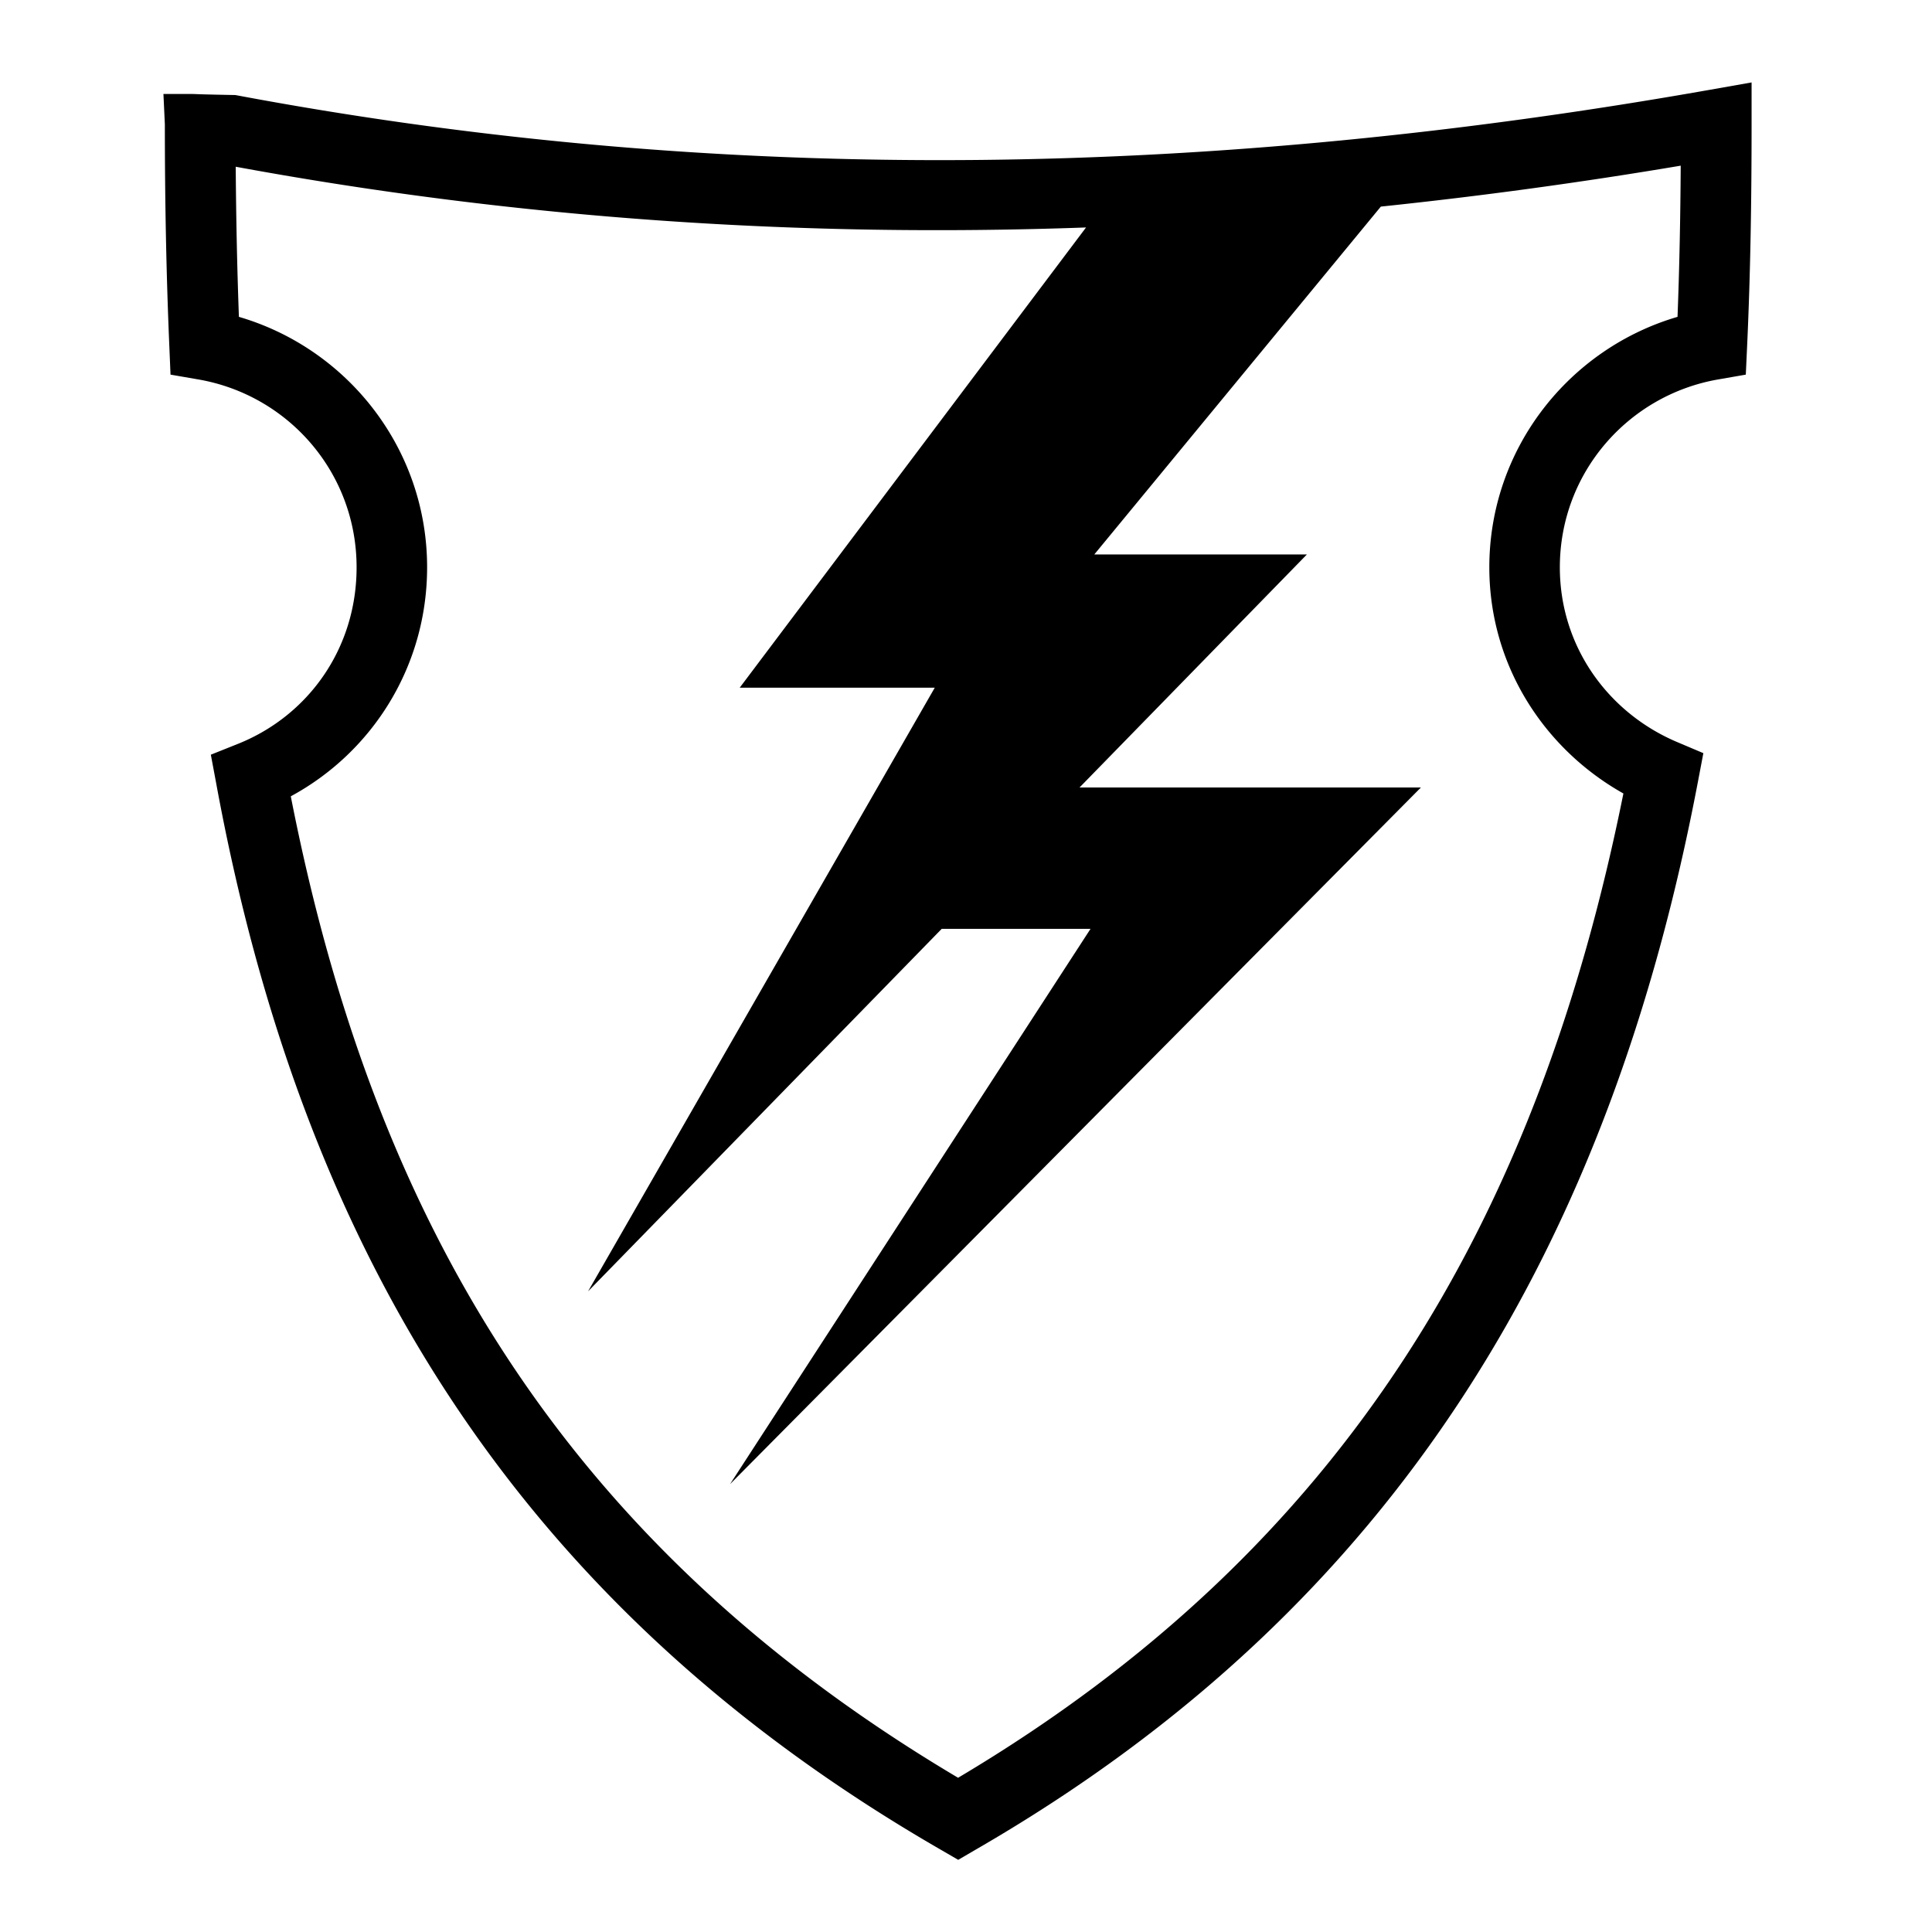
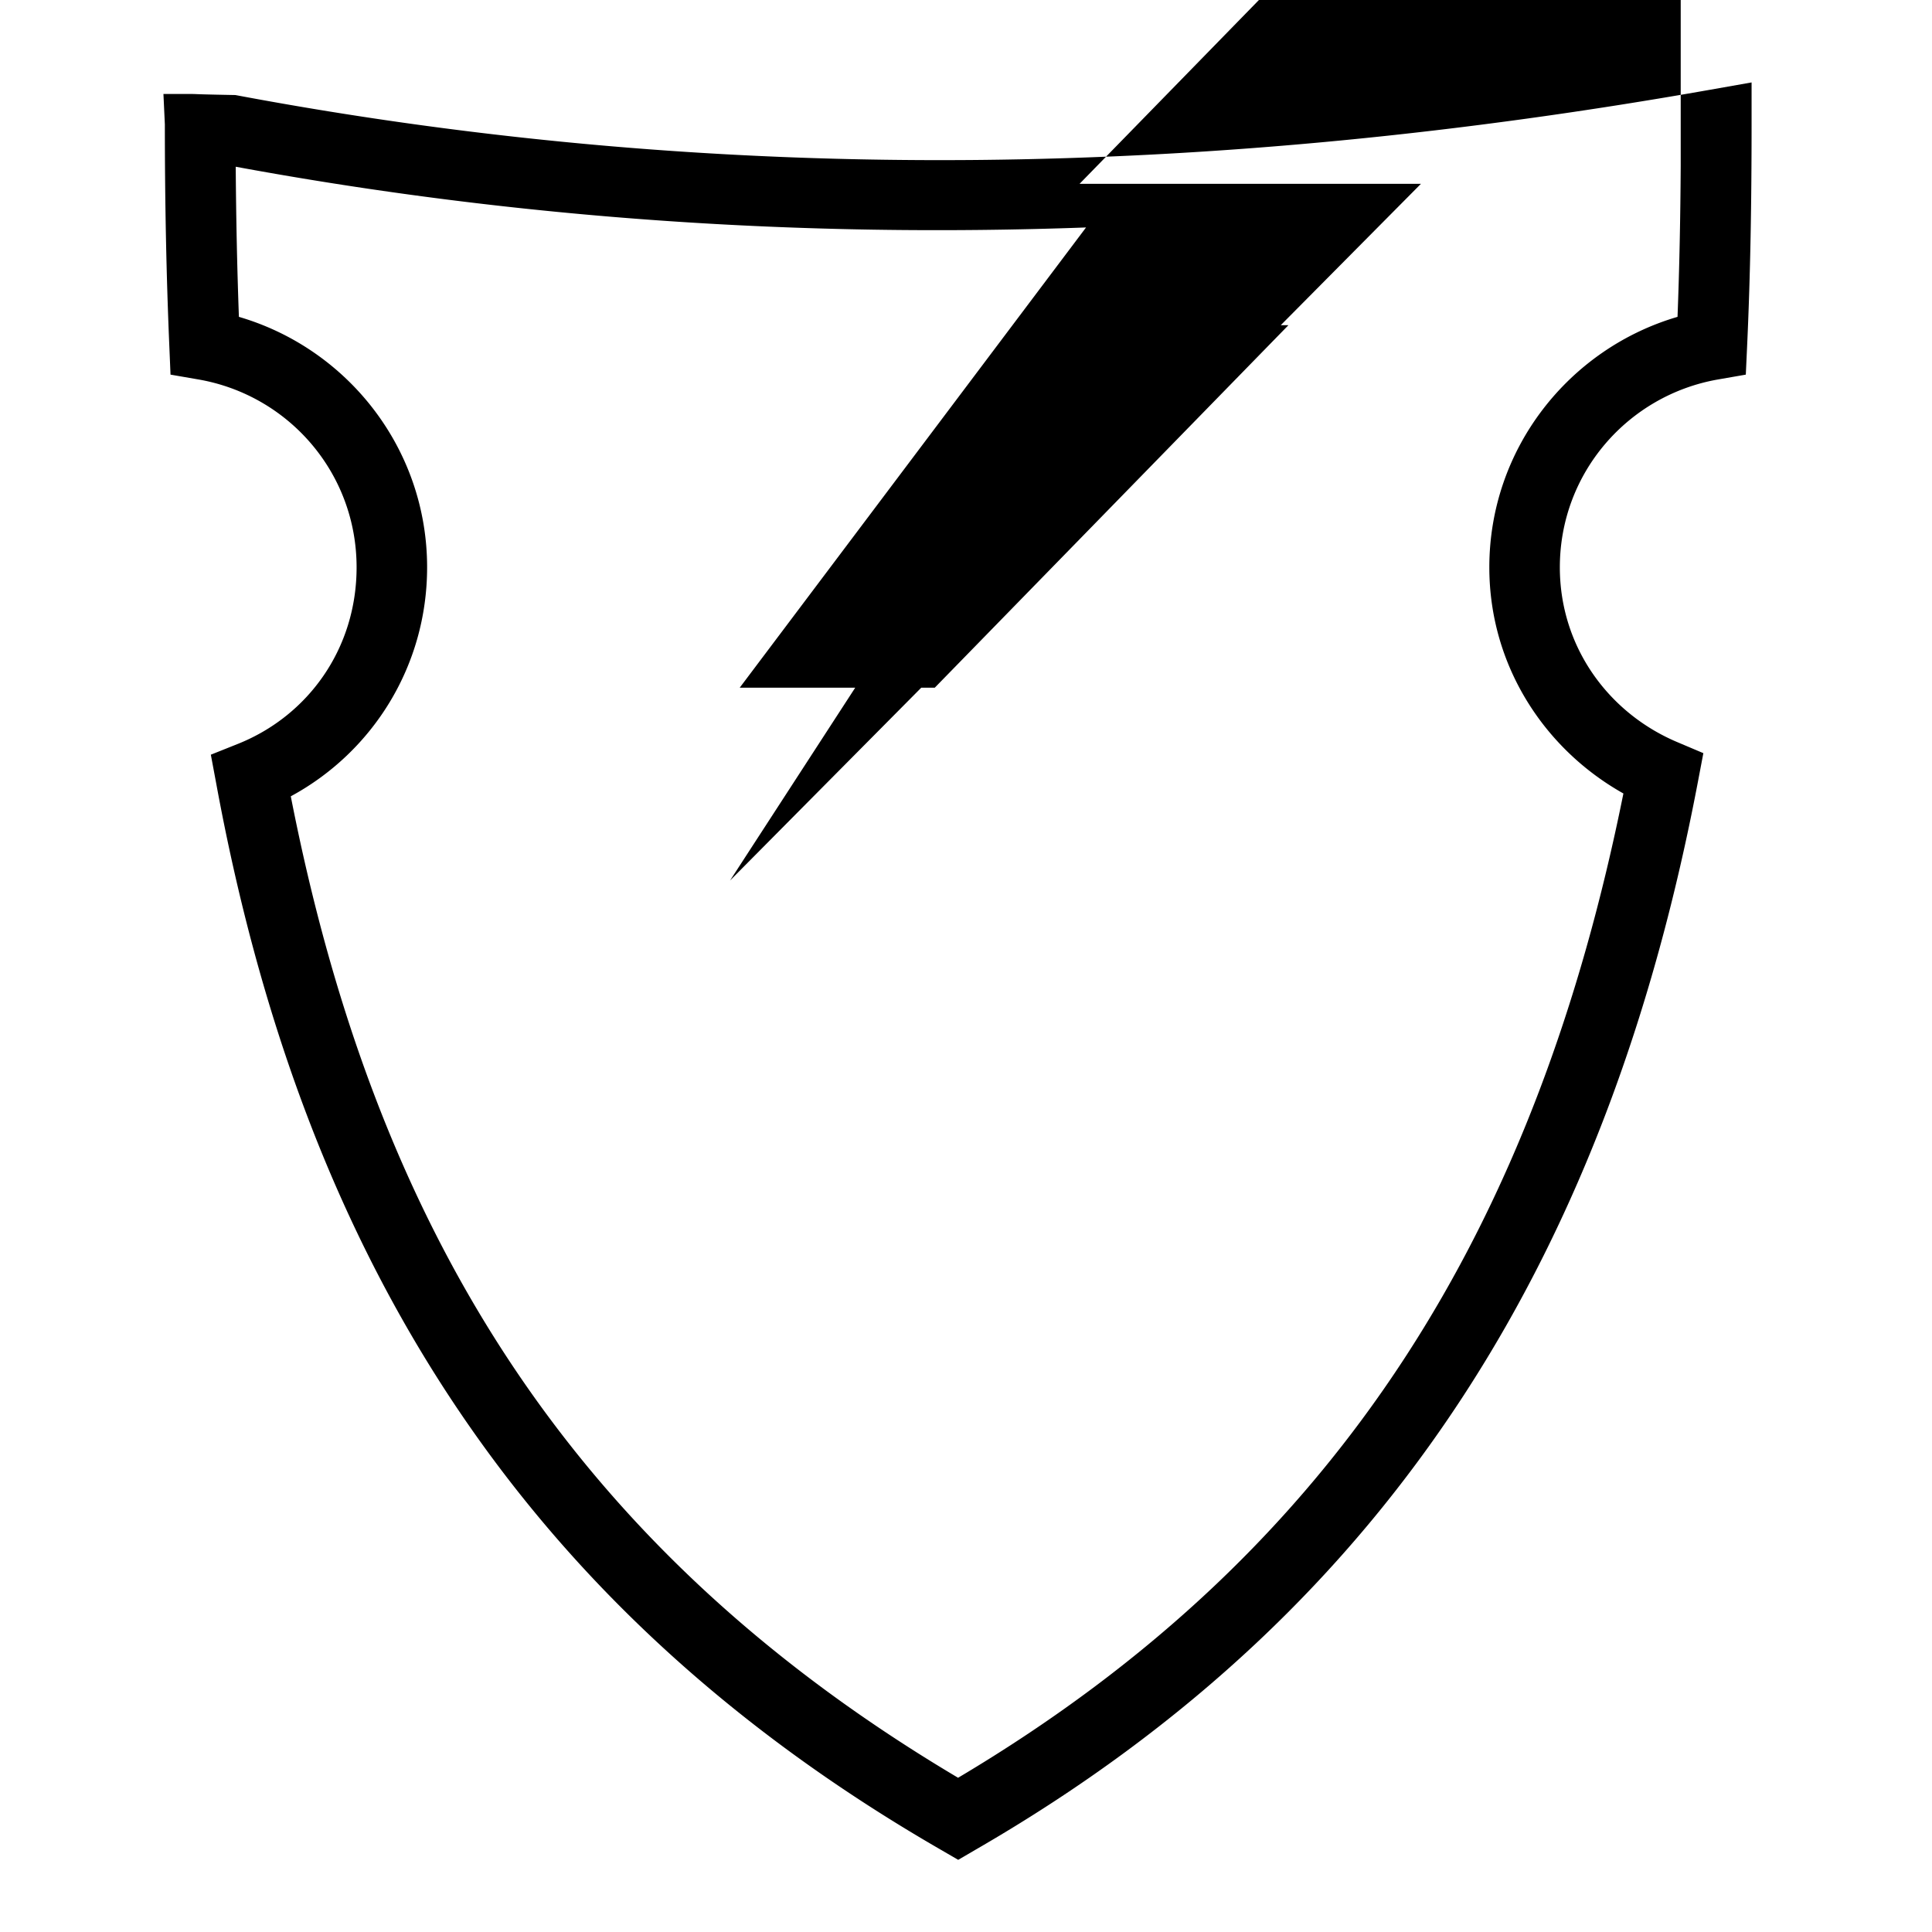
<svg xmlns="http://www.w3.org/2000/svg" width="800" height="800" viewBox="0 0 512 512">
-   <path fill="currentColor" d="m464.188 21.844l-10.97 1.937C322.7 46.84 193.83 49.9 62.376 25.188c-17.847-.33-4.407-.276-19.063-.28l.376 8.062c0 20.07.373 39.718 1.187 58.81l.313 7.5l7.406 1.282c23.815 4.14 41.906 24.693 41.906 49.782c0 21.526-12.815 39.36-31.5 46.812L55.875 200l1.406 7.53C79.423 327.95 134.21 423.74 249.25 490.157l4.688 2.72l4.656-2.72C371.38 425.04 426.936 328.466 450 207l1.406-7.406l-6.937-2.938c-18.255-7.72-31.095-25.293-31.095-46.312c0-25.048 18.128-45.617 41.906-49.78l7.376-1.283l.344-7.468c.888-19.207 1.188-38.74 1.188-58.843V21.843zm-18.782 22.062c-.08 13.617-.337 26.97-.844 40.063c-28.778 8.433-49.875 34.948-49.875 66.374c0 25.886 14.477 48.117 35.532 59.937C407.48 323.113 356.802 410 253.905 471.126C148.812 408.765 98.946 322.767 77.062 211.03c21.635-11.7 36.126-34.465 36.126-60.686c0-31.43-21.077-57.958-49.876-66.375c-.476-13-.747-26.278-.843-39.782C138.186 58.14 213.08 62.986 287.812 60.28L196.03 182.25h51.69l-91.876 159.97l93.72-96.064H289l-95.53 147.156l183.093-184.625h-90.47l60.25-61.75H290l75.938-92.187a1279 1279 0 0 0 79.468-10.844" />
+   <path fill="currentColor" d="m464.188 21.844l-10.97 1.937C322.7 46.84 193.83 49.9 62.376 25.188c-17.847-.33-4.407-.276-19.063-.28l.376 8.062c0 20.07.373 39.718 1.187 58.81l.313 7.5l7.406 1.282c23.815 4.14 41.906 24.693 41.906 49.782c0 21.526-12.815 39.36-31.5 46.812L55.875 200l1.406 7.53C79.423 327.95 134.21 423.74 249.25 490.157l4.688 2.72l4.656-2.72C371.38 425.04 426.936 328.466 450 207l1.406-7.406l-6.937-2.938c-18.255-7.72-31.095-25.293-31.095-46.312c0-25.048 18.128-45.617 41.906-49.78l7.376-1.283l.344-7.468c.888-19.207 1.188-38.74 1.188-58.843V21.843zm-18.782 22.062c-.08 13.617-.337 26.97-.844 40.063c-28.778 8.433-49.875 34.948-49.875 66.374c0 25.886 14.477 48.117 35.532 59.937C407.48 323.113 356.802 410 253.905 471.126C148.812 408.765 98.946 322.767 77.062 211.03c21.635-11.7 36.126-34.465 36.126-60.686c0-31.43-21.077-57.958-49.876-66.375c-.476-13-.747-26.278-.843-39.782C138.186 58.14 213.08 62.986 287.812 60.28L196.03 182.25h51.69l93.72-96.064H289l-95.53 147.156l183.093-184.625h-90.47l60.25-61.75H290l75.938-92.187a1279 1279 0 0 0 79.468-10.844" />
</svg>